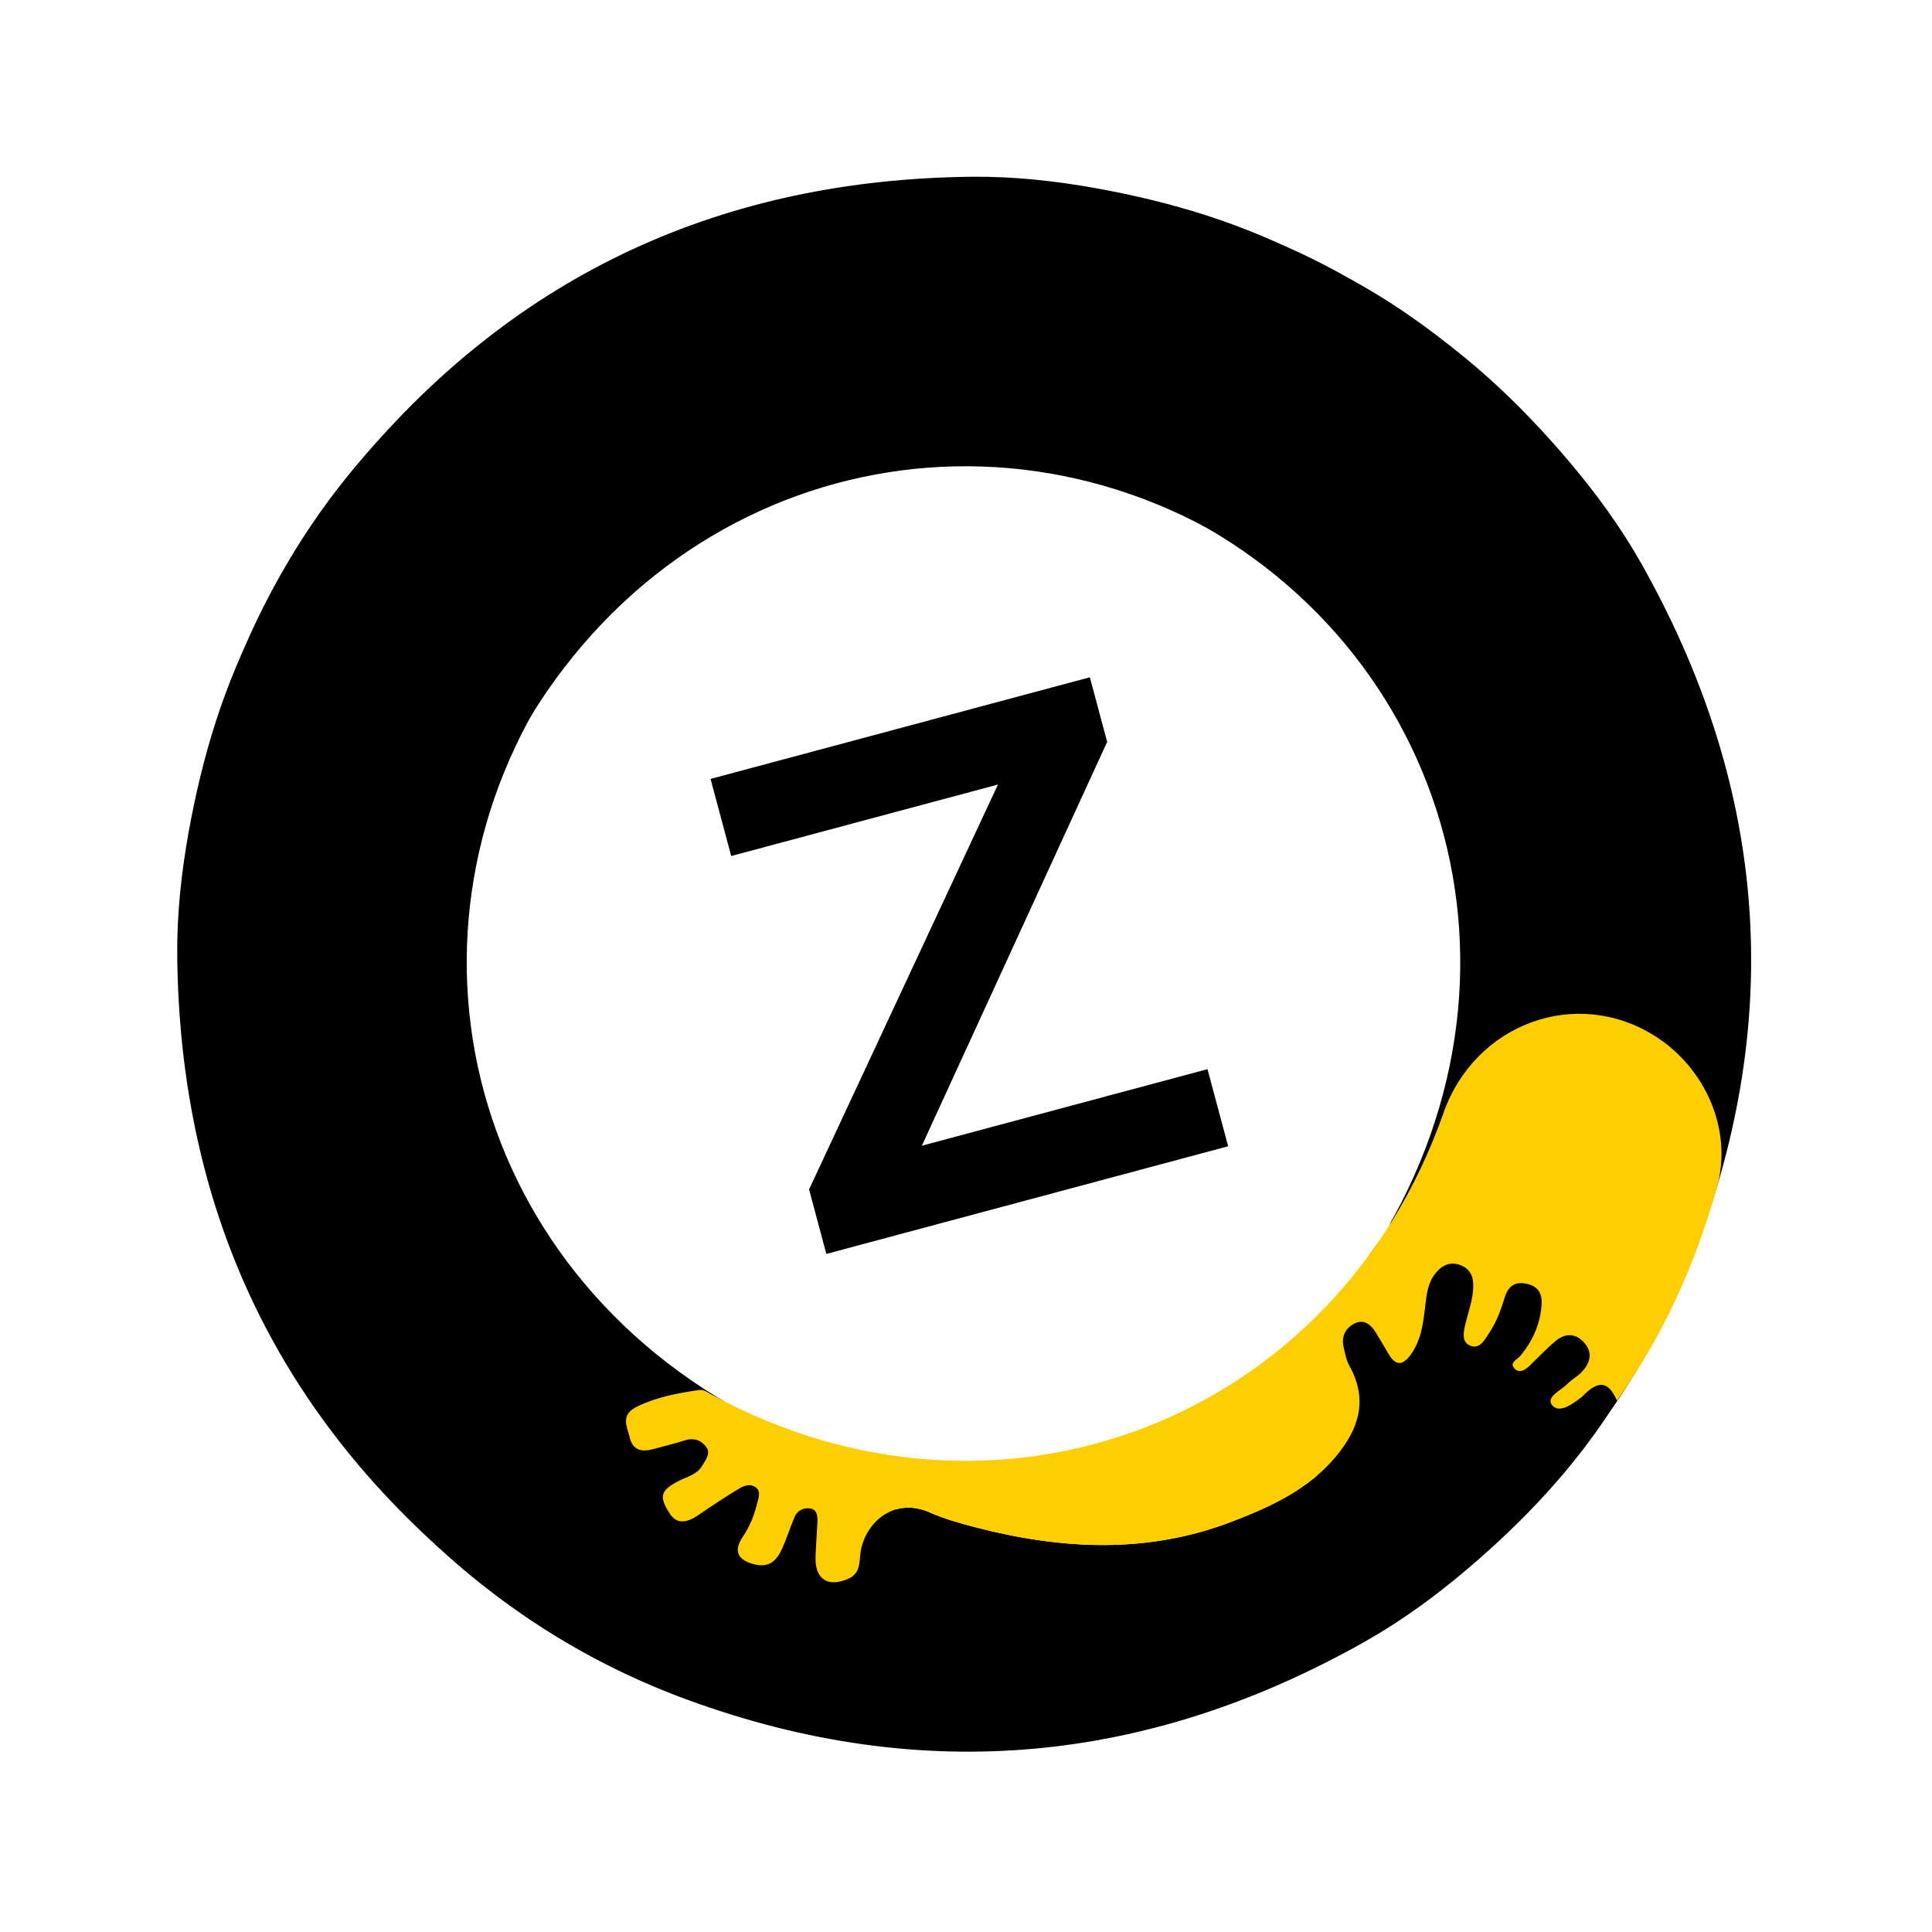
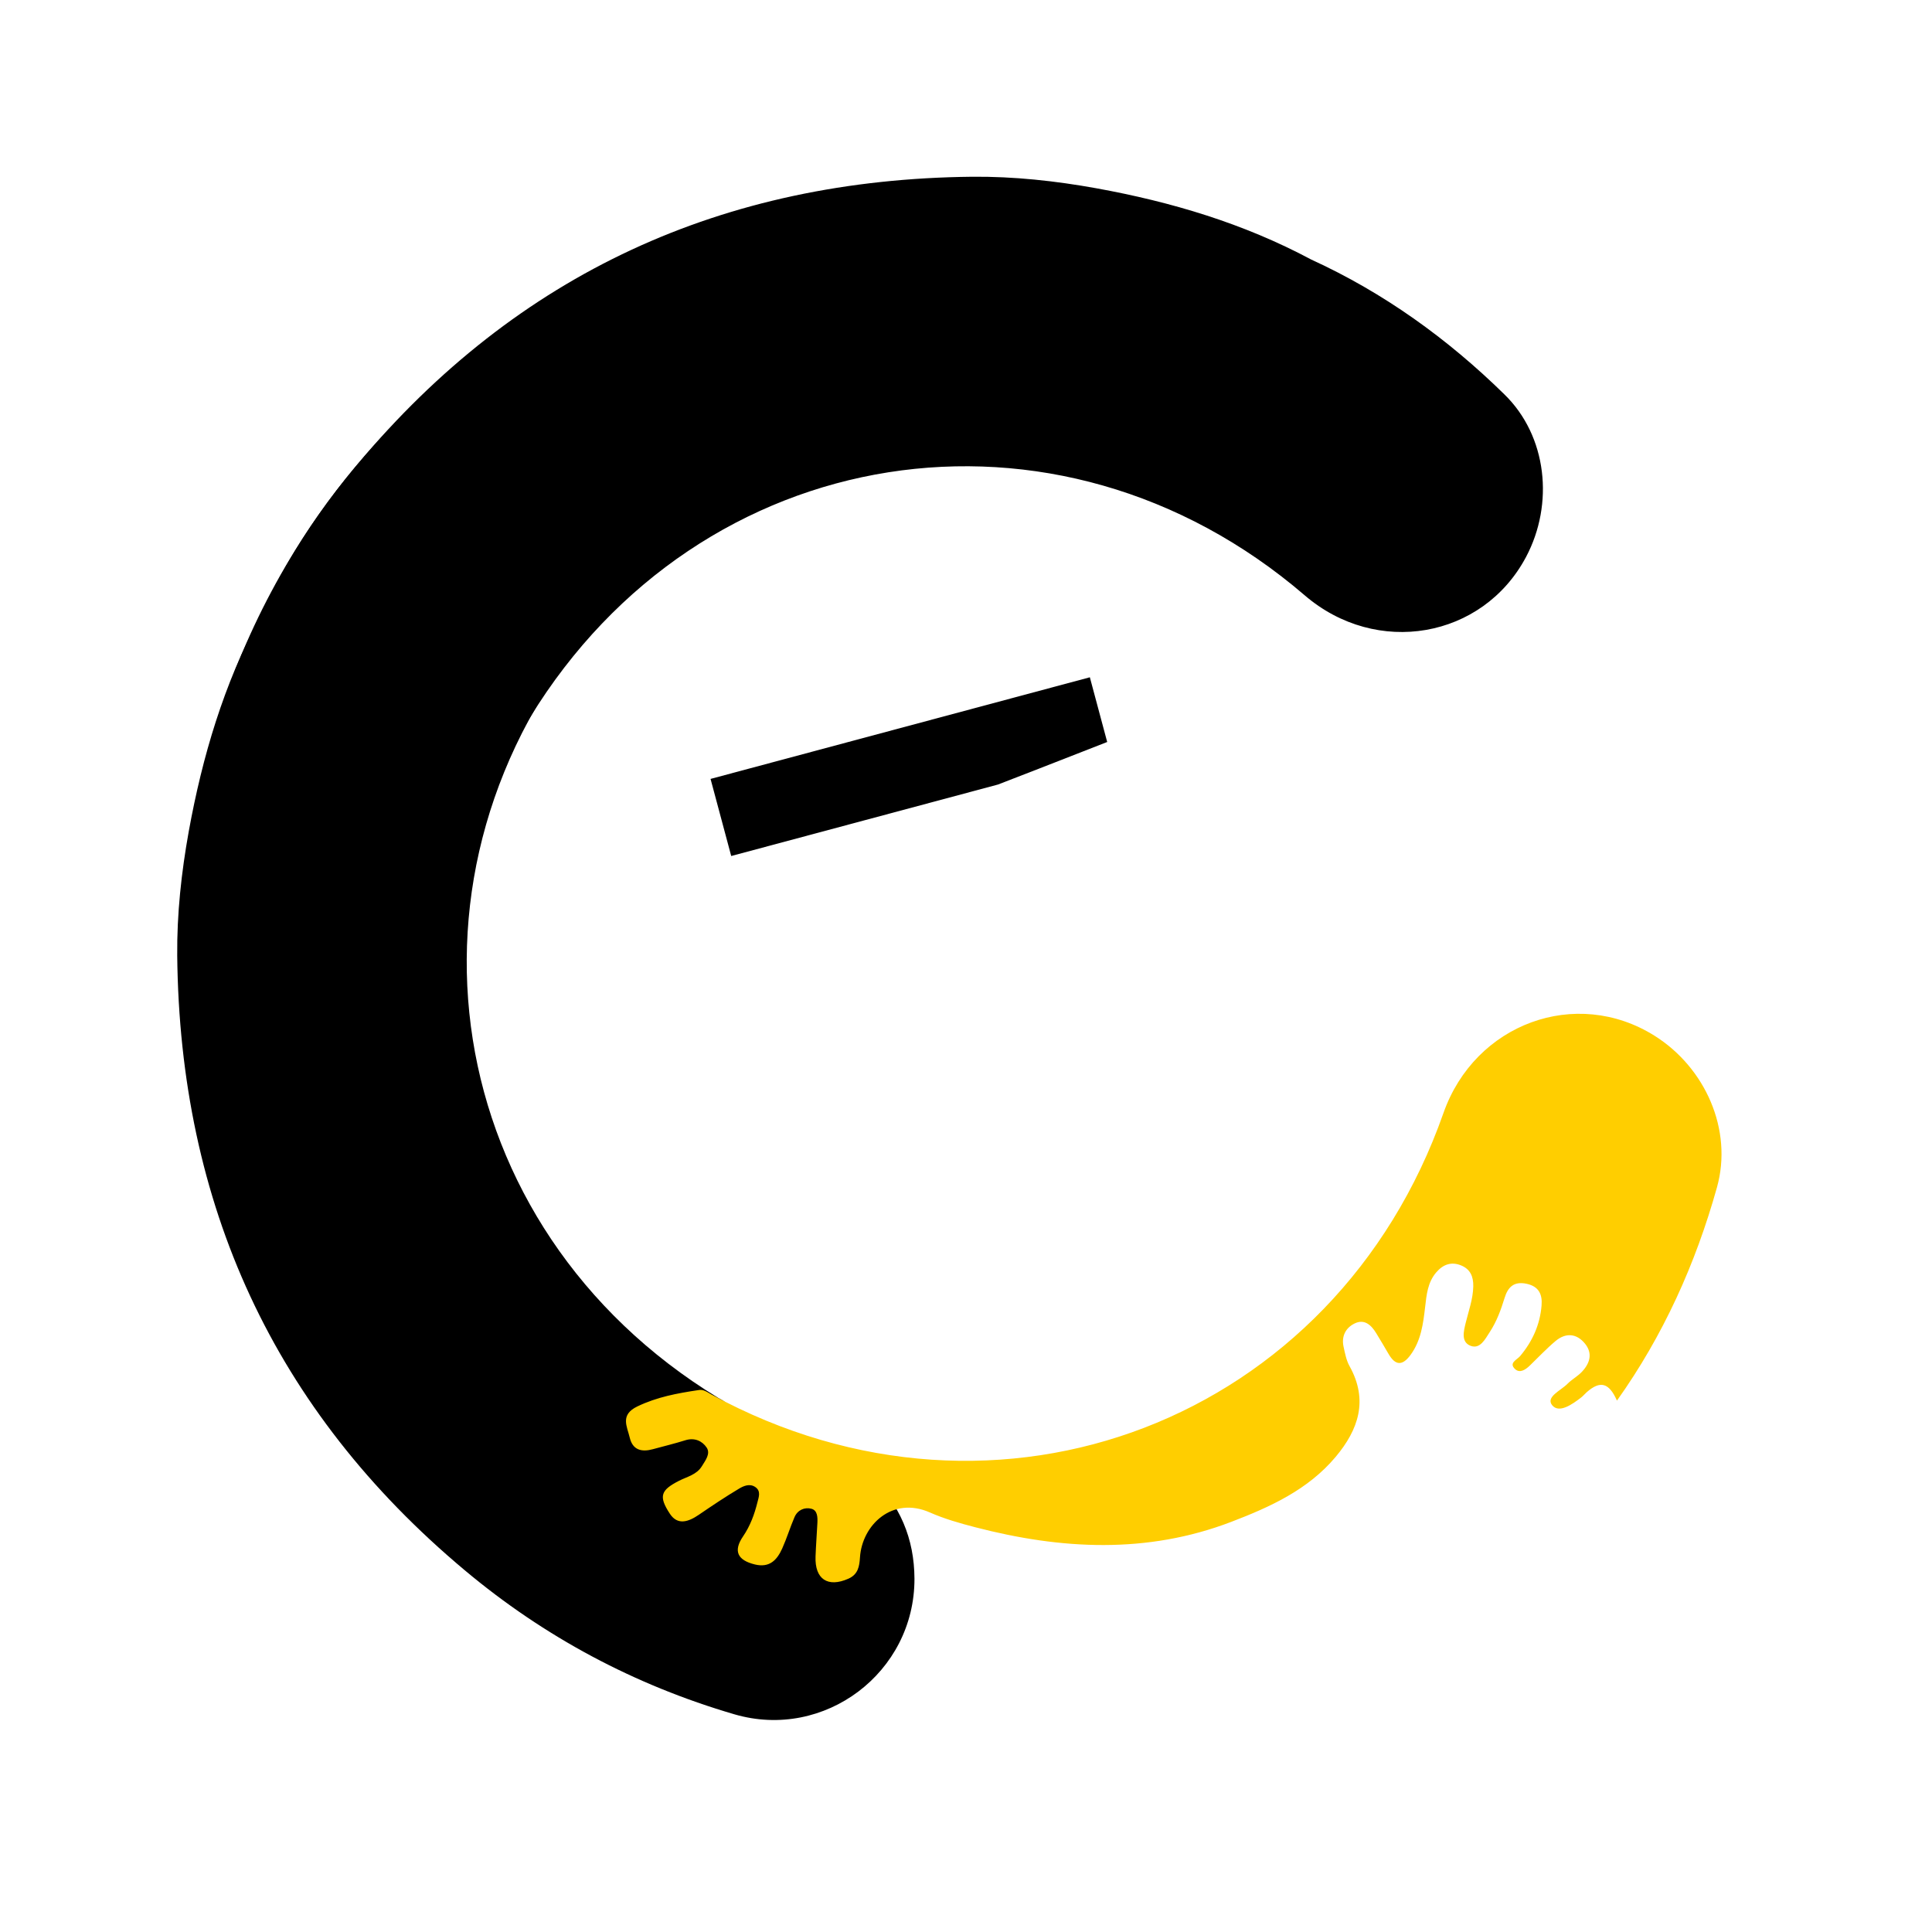
<svg xmlns="http://www.w3.org/2000/svg" width="211" height="211" viewBox="0 0 211 211" fill="none">
  <g clip-path="url(#clip0_170_184)">
    <path d="M60.876 43.868C69.794 48.602 71.818 60.2 65.063 68.05C41.861 95.079 48.004 134.067 78.409 152.649C78.857 152.931 79.396 153.097 79.559 153.704C81.657 154.134 83.44 155.359 85.362 156.176C88.652 157.587 92.132 158.326 94.971 161.064C98.328 164.346 99.85 168.057 99.872 172.419C99.892 182.664 90.054 190.1 80.209 187.226C69.321 184.042 59.458 178.787 50.752 171.489C29.871 154.011 19.63 131.514 19.355 104.363C19.315 99.821 19.805 95.292 20.614 90.801C22.102 82.597 24.451 74.722 28.391 67.348C32.023 59.406 37.059 52.42 43.115 46.244C47.681 41.55 55.099 40.801 60.876 43.868Z" fill="black" />
-     <path d="M113.036 29.892C107.679 38.45 111.725 49.507 121.501 52.927C155.108 64.734 169.284 101.57 152.241 132.865C151.995 133.334 151.611 133.746 151.774 134.354C150.171 135.775 149.24 137.728 147.984 139.396C145.84 142.263 143.196 144.643 142.106 148.434C140.84 152.954 141.378 156.929 143.539 160.718C148.644 169.6 160.883 171.121 167.971 163.71C175.809 155.508 181.723 146.026 185.614 135.352C194.958 109.775 192.578 85.172 179.241 61.522C177.005 57.568 174.316 53.89 171.37 50.406C165.979 44.045 160.007 38.399 152.908 33.983C145.792 28.922 137.937 25.389 129.605 23.069C123.303 21.286 116.505 24.347 113.036 29.892Z" fill="black" />
-     <path d="M176.591 152.966C172.169 160.057 166.516 166.055 160.168 171.432C156.689 174.379 153.007 177.065 149.041 179.302C125.41 192.631 100.791 195.011 75.21 185.686C64.542 181.797 55.07 175.859 46.868 168.027C39.455 160.946 40.966 148.7 49.865 143.601C53.644 141.435 57.629 140.912 62.138 142.179C65.944 143.251 68.32 145.889 71.176 148.038C72.854 149.3 74.791 150.23 76.222 151.823C73.951 152.164 71.736 152.573 69.606 153.597C67.69 154.52 68.481 155.769 68.773 157.006C69.095 158.369 70.074 158.607 71.299 158.27C72.478 157.945 73.671 157.664 74.836 157.295C75.841 156.978 76.678 157.36 77.17 158.085C77.623 158.755 77.036 159.491 76.652 160.125C76.082 161.062 75.014 161.274 74.144 161.724C72.184 162.735 71.879 163.385 73.162 165.328C74.013 166.618 75.202 166.191 76.303 165.44C77.757 164.449 79.222 163.466 80.734 162.564C81.223 162.273 81.872 161.997 82.471 162.392C83.141 162.836 82.854 163.518 82.719 164.067C82.393 165.382 81.935 166.642 81.148 167.791C80.054 169.394 80.546 170.394 82.436 170.856C84.055 171.252 84.866 170.36 85.431 169.1C85.93 167.989 86.285 166.813 86.766 165.693C87.106 164.902 87.873 164.576 88.622 164.776C89.284 164.953 89.297 165.709 89.266 166.335C89.204 167.551 89.111 168.767 89.065 169.982C88.971 172.469 90.404 173.411 92.657 172.409C93.717 171.938 93.855 171.066 93.919 170.076C94.148 166.552 97.446 163.365 101.553 165.179C103.139 165.878 104.837 166.358 106.523 166.796C115.889 169.228 125.251 169.732 134.471 166.203C138.7 164.584 142.85 162.706 145.869 159.107C148.366 156.129 149.454 152.917 147.387 149.202C147.033 148.565 146.889 147.794 146.73 147.068C146.483 145.927 146.968 145 147.957 144.528C149.015 144.024 149.753 144.706 150.29 145.587C150.747 146.337 151.2 147.09 151.637 147.85C152.401 149.174 153.176 149.173 154.065 147.947C155.192 146.392 155.426 144.581 155.638 142.761C155.793 141.409 155.91 140.057 156.855 138.955C157.6 138.088 158.5 137.761 159.572 138.198C160.569 138.607 160.921 139.407 160.898 140.484C160.87 141.869 160.396 143.141 160.075 144.453C159.846 145.387 159.538 146.576 160.611 146.98C161.643 147.369 162.188 146.255 162.701 145.473C163.453 144.326 163.916 143.054 164.315 141.753C164.678 140.57 165.332 139.908 166.717 140.201C168.08 140.491 168.456 141.384 168.356 142.578C168.183 144.669 167.363 146.498 166.008 148.105C165.674 148.503 164.729 148.852 165.473 149.529C165.998 150.006 166.617 149.574 167.083 149.126C168.008 148.234 168.891 147.292 169.871 146.465C170.985 145.528 172.169 145.604 173.093 146.734C173.978 147.816 173.625 148.916 172.74 149.838C172.276 150.324 171.65 150.654 171.179 151.134C170.47 151.856 168.77 152.572 169.521 153.474C170.28 154.388 171.723 153.363 172.693 152.612C172.906 152.446 173.078 152.229 173.281 152.05C174.771 150.743 175.729 151.008 176.591 152.966Z" fill="black" />
    <path d="M176.592 152.966C175.729 151.008 174.77 150.742 173.284 152.053C173.081 152.232 172.908 152.449 172.696 152.614C171.726 153.365 170.283 154.391 169.524 153.477C168.773 152.574 170.473 151.859 171.182 151.137C171.654 150.656 172.279 150.325 172.743 149.841C173.628 148.919 173.981 147.818 173.097 146.736C172.173 145.608 170.988 145.53 169.874 146.468C168.894 147.293 168.011 148.236 167.086 149.128C166.621 149.577 166.001 150.008 165.477 149.531C164.733 148.855 165.677 148.506 166.012 148.108C167.366 146.501 168.188 144.672 168.359 142.581C168.458 141.387 168.083 140.494 166.72 140.204C165.335 139.909 164.681 140.572 164.319 141.755C163.92 143.057 163.454 144.329 162.704 145.475C162.191 146.257 161.648 147.371 160.614 146.982C159.541 146.577 159.849 145.39 160.078 144.456C160.399 143.144 160.872 141.872 160.901 140.487C160.923 139.411 160.573 138.61 159.575 138.201C158.503 137.762 157.603 138.089 156.859 138.957C155.913 140.06 155.797 141.412 155.641 142.763C155.429 144.584 155.197 146.394 154.069 147.949C153.18 149.175 152.404 149.177 151.64 147.853C151.201 147.093 150.75 146.34 150.293 145.59C149.756 144.709 149.018 144.027 147.961 144.531C146.971 145.003 146.486 145.93 146.733 147.071C146.891 147.797 147.034 148.567 147.391 149.205C149.457 152.919 148.369 156.132 145.872 159.109C142.853 162.709 138.705 164.586 134.474 166.206C125.255 169.735 115.894 169.23 106.526 166.799C104.841 166.362 103.143 165.883 101.556 165.181C97.45 163.368 94.151 166.555 93.922 170.078C93.858 171.069 93.72 171.941 92.661 172.412C90.407 173.414 88.974 172.47 89.068 169.985C89.114 168.768 89.207 167.554 89.269 166.338C89.301 165.712 89.287 164.955 88.625 164.778C87.876 164.579 87.109 164.905 86.769 165.696C86.288 166.816 85.932 167.992 85.434 169.102C84.868 170.363 84.058 171.253 82.439 170.859C80.55 170.399 80.056 169.397 81.151 167.794C81.936 166.644 82.396 165.385 82.722 164.069C82.858 163.52 83.144 162.837 82.474 162.395C81.876 162 81.227 162.275 80.737 162.567C79.225 163.468 77.762 164.45 76.307 165.443C75.205 166.194 74.016 166.621 73.165 165.331C71.883 163.387 72.187 162.736 74.147 161.727C75.02 161.278 76.086 161.065 76.655 160.127C77.04 159.496 77.627 158.76 77.173 158.088C76.682 157.363 75.844 156.981 74.84 157.298C73.674 157.665 72.483 157.947 71.302 158.272C70.079 158.609 69.099 158.372 68.776 157.009C68.485 155.774 67.694 154.522 69.609 153.6C71.739 152.574 73.954 152.165 76.225 151.825C76.823 151.685 77.252 152.052 77.724 152.31C108.992 169.346 145.833 155.17 157.643 121.56C161.078 111.786 172.122 107.738 180.692 113.113C186.221 116.582 189.275 123.374 187.514 129.679C185.186 138.015 181.648 145.867 176.592 152.966Z" fill="#FFCE00" />
    <path d="M166.666 60.824C161.932 69.742 150.334 71.766 142.484 65.011C115.455 41.809 76.469 47.952 57.887 78.357C57.605 78.805 57.439 79.344 56.831 79.507C56.402 81.605 55.176 83.387 54.36 85.309C52.949 88.599 52.21 92.079 49.472 94.919C46.19 98.276 42.479 99.797 38.117 99.82C27.872 99.84 20.435 90.001 23.31 80.157C26.494 69.269 31.749 59.406 39.047 50.699C56.525 29.819 79.022 19.578 106.173 19.303C110.715 19.262 115.244 19.752 119.735 20.562C127.938 22.05 135.814 24.399 143.188 28.339C151.13 31.971 158.116 37.007 164.292 43.063C168.985 47.629 169.733 55.047 166.666 60.824Z" fill="black" />
-     <path d="M131.874 116.767L132.929 120.701L134.13 125.187L90.248 136.945L88.355 129.877L98.26 126.038L100.408 125.199L131.874 116.767Z" fill="black" />
    <path d="M119.026 73.968L120.92 81.036L113.406 83.971L108.99 85.682L79.858 93.488L78.804 89.553L77.602 85.068L119.026 73.968Z" fill="black" />
-     <path d="M120.919 81.019L116.815 79.459L110.531 82.38L88.366 129.889L96.989 133.168L120.919 81.019Z" fill="black" />
  </g>
  <defs>
    <clipPath id="clip0_170_184">
      <rect width="171.927" height="171.927" fill="white" transform="translate(0 44.498) rotate(-15)" />
    </clipPath>
  </defs>
</svg>